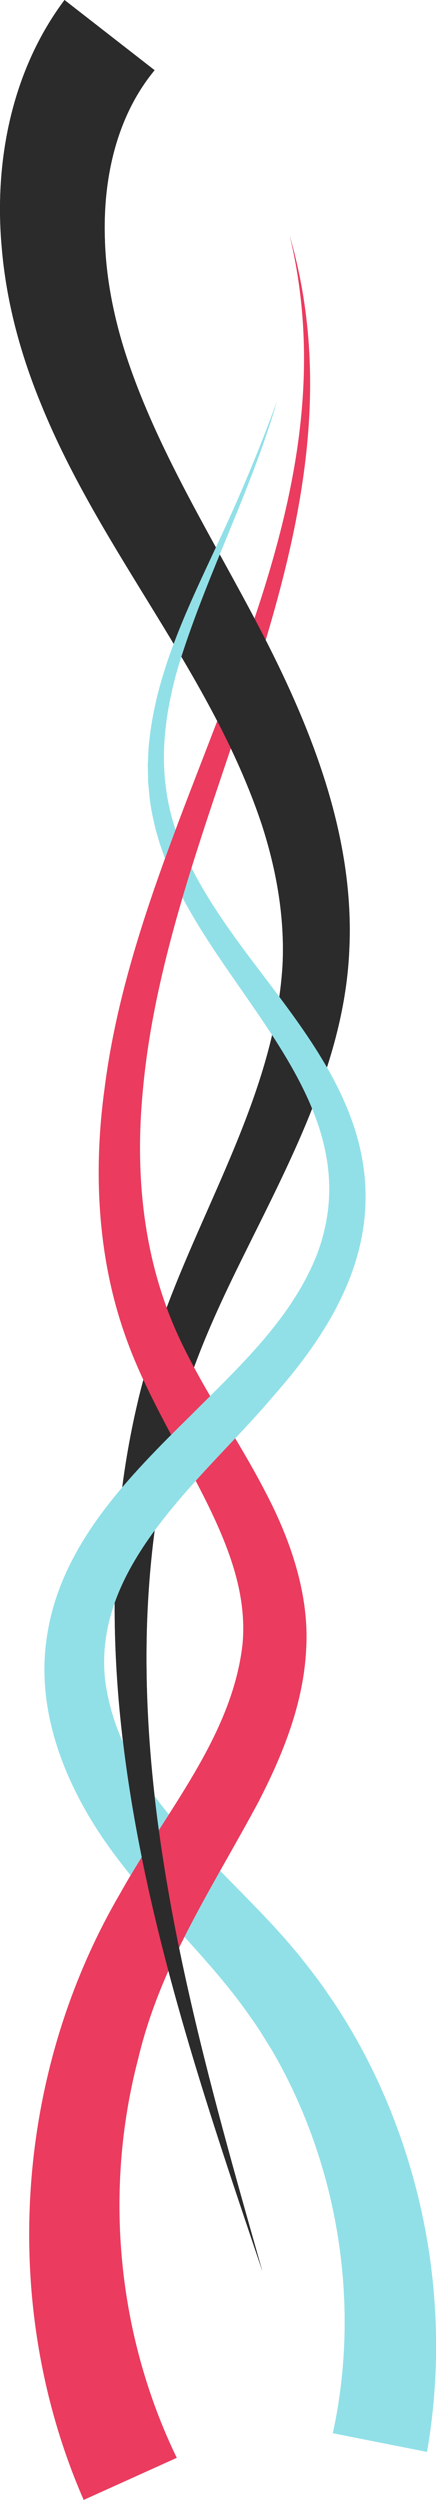
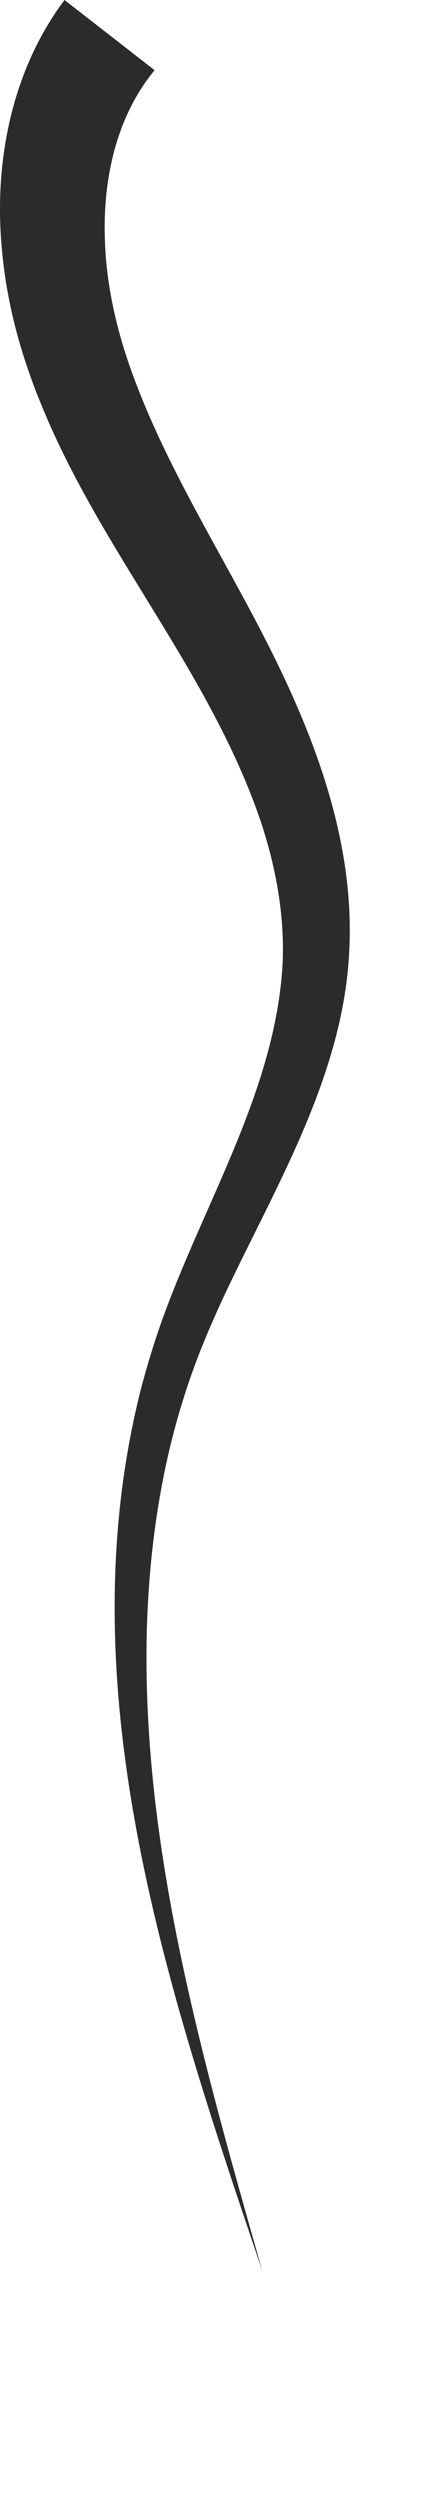
<svg xmlns="http://www.w3.org/2000/svg" id="Layer_2" viewBox="0 0 228.58 1308.18">
  <defs>
    <style>.cls-1{fill:#91e0e8;}.cls-2{fill:#2b2b2b;}.cls-3{fill:#eb3b5e;}.cls-4{fill:none;}.cls-5{clip-path:url(#clippath-1);}.cls-6{clip-path:url(#clippath);}</style>
    <clipPath id="clippath">
-       <path class="cls-4" d="M-2-2v1192.37h187.36V-2H-2ZM97.61,730.63c-1.86,5.79-3.6,11.77-5.32,18.27l-.16.61c-.33,1.24-.66,2.48-.97,3.73l-.14.02c-.67-1.24-1.33-2.48-1.99-3.73h0c-5.07-9.51-10.05-19.13-14.52-28.9,1.38-4.97,2.97-10.34,4.76-16.05,2.07-6.59,4.46-13.46,7.3-20.99l.47-.32c1.75,4.84,3.68,9.64,5.81,14.37,2.93,6.48,6.15,12.8,9.52,19.02-1.73,4.75-3.33,9.44-4.75,13.98Z" />
-     </clipPath>
+       </clipPath>
    <clipPath id="clippath-1">
      <path class="cls-4" d="M21.3,208.1v1076.96h209.28V208.1H21.3ZM92.39,433.28l.46.34c2.08,6.3,4.7,12.6,7.98,19.18-1.86,5.94-3.66,11.88-5.41,17.82l-.51-.27c-3.64-6.89-6.57-13.35-8.94-19.67,2.1-5.81,4.24-11.61,6.42-17.4ZM96.29,1014.42l-.18-.07-2.59-2.86c-8.55-9.44-17.38-19.19-25.56-29.27,2.06-3.48,4.18-6.94,6.33-10.39-.14-.7-.28-1.41-.42-2.11,0,0,0,0,0,0-3.9-19.53-7.12-39.14-9.46-58.79l.95.44c3.94,8.8,9.03,17.49,15.47,26.48.73,6.62,1.55,13.23,2.45,19.83,1.94-3.02,3.87-6.03,5.8-9.05,8.45,10.4,17.87,20.3,26.85,29.48-6.83,12.11-13.5,24.11-19.62,36.31Z" />
    </clipPath>
  </defs>
  <g id="Layer_2-2">
    <path class="cls-2" d="M81.06,36.74c-20.22,24.41-27.22,57.36-26.06,88.92.67,22.74,5.85,45.89,13.52,67.4,16.65,46.96,43.62,89.85,66.97,134.51,27.32,52.12,50.65,109.77,47.62,169.78-2.73,61.97-35.45,118.17-61.59,172.3-9.55,19.81-18.3,39.78-24.85,60.69-12.42,38.7-18.28,79.57-19.62,120.29-1.92,63.61,7.36,127.05,21.22,189.1,11.15,49.94,25.22,99.31,39.26,148.65-49.12-144.99-101.71-300.79-65.29-454.85,2.1-9.14,5.16-19.62,7.99-28.64,21.07-67.03,63.61-129.02,67.89-199.77,1.25-24.97-3.2-50.06-10.95-73.85-26.54-79.45-84.35-142.41-115.81-220.2C10.61,184.92,3.16,157.34.87,129.01-3.08,84.26,6.2,36.79,33.82,0c0,0,47.24,36.74,47.24,36.74h0Z" />
-     <path class="cls-1" d="M174.49,1273.29c14.78-67.63,2.85-140.97-32.1-200.77-2.96-4.61-6.3-10.33-9.38-14.65,0,0-5.04-7.09-5.04-7.09-20.02-27.46-45.79-50.84-66.47-78.4-24.99-32.7-43.59-74.53-36.79-116.57,7.28-47.71,42.95-83.28,75.55-115.4,25.25-25.28,52.88-50.56,66.02-84.21,30.14-80.53-55.63-138.63-80.28-208.34,0,0-1.6-4.59-1.6-4.59-.26-.77-.54-1.52-.78-2.3,0,0-.68-2.34-.68-2.34l-1.35-4.67s-1.1-4.75-1.1-4.75c-1.04-4.45-1.91-9.84-2.29-14.42,0,0-.47-4.84-.47-4.84-.1-1.62-.09-3.24-.14-4.85l-.1-4.85s.22-4.83.22-4.83l.24-4.82s.54-4.79.54-4.79c4.48-37.94,22.32-72.49,38-106.49,10.55-22.63,20.12-45.74,28.69-69.24-13.99,47.86-37.86,92.81-52.21,140.34-5.76,20.58-8.96,42.09-5.79,63.27,3.73,27.36,18.04,51.49,33.78,73.76,20.5,29.06,46.2,57.39,60.48,91.14,24.74,58.31,1.52,107.09-37.56,151.28-36,42.87-95.84,88.43-88.71,149.91,8.23,59.61,61.27,95.76,97.93,139.01,0,0,3.22,3.82,3.22,3.82,1.08,1.26,2.07,2.63,3.12,3.94,3.15,3.97,9.18,11.75,12.02,16.13,28.78,41.2,46.96,89.7,54,139.37,4.61,33.45,4.23,67.47-1.6,100.99,0,0-49.34-9.77-49.34-9.77h0Z" />
-     <path class="cls-3" d="M43.87,1308.18C-.36,1207,7.34,1085.91,62.98,990.83c23.82-42.8,58.6-81.92,64.16-130.34,2.17-23.21-5.07-44.89-14.86-66.16-14.2-30.69-35.33-62.61-46.9-96.2-14.45-41.11-16.45-86.31-10.52-128.87,19.22-151.46,134.88-289.06,96.94-446.27,44.84,154.59-63.71,297.62-76.99,448.54-4.05,43.08.29,86.65,18.02,126.09,13.14,29.04,31.71,54.76,46.49,83.45,12.86,24.46,22.88,53.19,21.21,81.64-1.34,28.66-12.26,55.41-24.94,80.04-24.36,45.42-51.45,85.14-63.18,134.7-18.11,69.21-10.89,144.4,20.27,208.69,0,0-48.81,22.03-48.81,22.03h0Z" />
    <g class="cls-6">
-       <path class="cls-2" d="M81.06,36.74c-20.22,24.41-27.22,57.36-26.06,88.92.67,22.74,5.85,45.89,13.52,67.4,16.65,46.96,43.62,89.85,66.97,134.51,27.32,52.12,50.65,109.77,47.62,169.78-2.73,61.97-35.45,118.17-61.59,172.3-9.55,19.81-18.3,39.78-24.85,60.69-12.42,38.7-18.28,79.57-19.62,120.29-1.92,63.61,7.36,127.05,21.22,189.1,11.15,49.94,25.22,99.31,39.26,148.65-49.12-144.99-101.71-300.79-65.29-454.85,2.1-9.14,5.16-19.62,7.99-28.64,21.07-67.03,63.61-129.02,67.89-199.77,1.25-24.97-3.2-50.06-10.95-73.85-26.54-79.45-84.35-142.41-115.81-220.2C10.61,184.92,3.16,157.34.87,129.01-3.08,84.26,6.2,36.79,33.82,0c0,0,47.24,36.74,47.24,36.74h0Z" />
-     </g>
+       </g>
    <g class="cls-5">
-       <path class="cls-1" d="M174.49,1273.29c14.78-67.63,2.85-140.97-32.1-200.77-2.96-4.61-6.3-10.33-9.38-14.65,0,0-5.04-7.09-5.04-7.09-20.02-27.46-45.79-50.84-66.47-78.4-24.99-32.7-43.59-74.53-36.79-116.57,7.28-47.71,42.95-83.28,75.55-115.4,25.25-25.28,52.88-50.56,66.02-84.21,30.14-80.53-55.63-138.63-80.28-208.34,0,0-1.6-4.59-1.6-4.59-.26-.77-.54-1.52-.78-2.3,0,0-.68-2.34-.68-2.34l-1.35-4.67s-1.1-4.75-1.1-4.75c-1.04-4.45-1.91-9.84-2.29-14.42,0,0-.47-4.84-.47-4.84-.1-1.62-.09-3.24-.14-4.85l-.1-4.85s.22-4.83.22-4.83l.24-4.82s.54-4.79.54-4.79c4.48-37.94,22.32-72.49,38-106.49,10.55-22.63,20.12-45.74,28.69-69.24-13.99,47.86-37.86,92.81-52.21,140.34-5.76,20.58-8.96,42.09-5.79,63.27,3.73,27.36,18.04,51.49,33.78,73.76,20.5,29.06,46.2,57.39,60.48,91.14,24.74,58.31,1.52,107.09-37.56,151.28-36,42.87-95.84,88.43-88.71,149.91,8.23,59.61,61.27,95.76,97.93,139.01,0,0,3.22,3.82,3.22,3.82,1.08,1.26,2.07,2.63,3.12,3.94,3.15,3.97,9.18,11.75,12.02,16.13,28.78,41.2,46.96,89.7,54,139.37,4.61,33.45,4.23,67.47-1.6,100.99,0,0-49.34-9.77-49.34-9.77h0Z" />
-     </g>
+       </g>
  </g>
</svg>